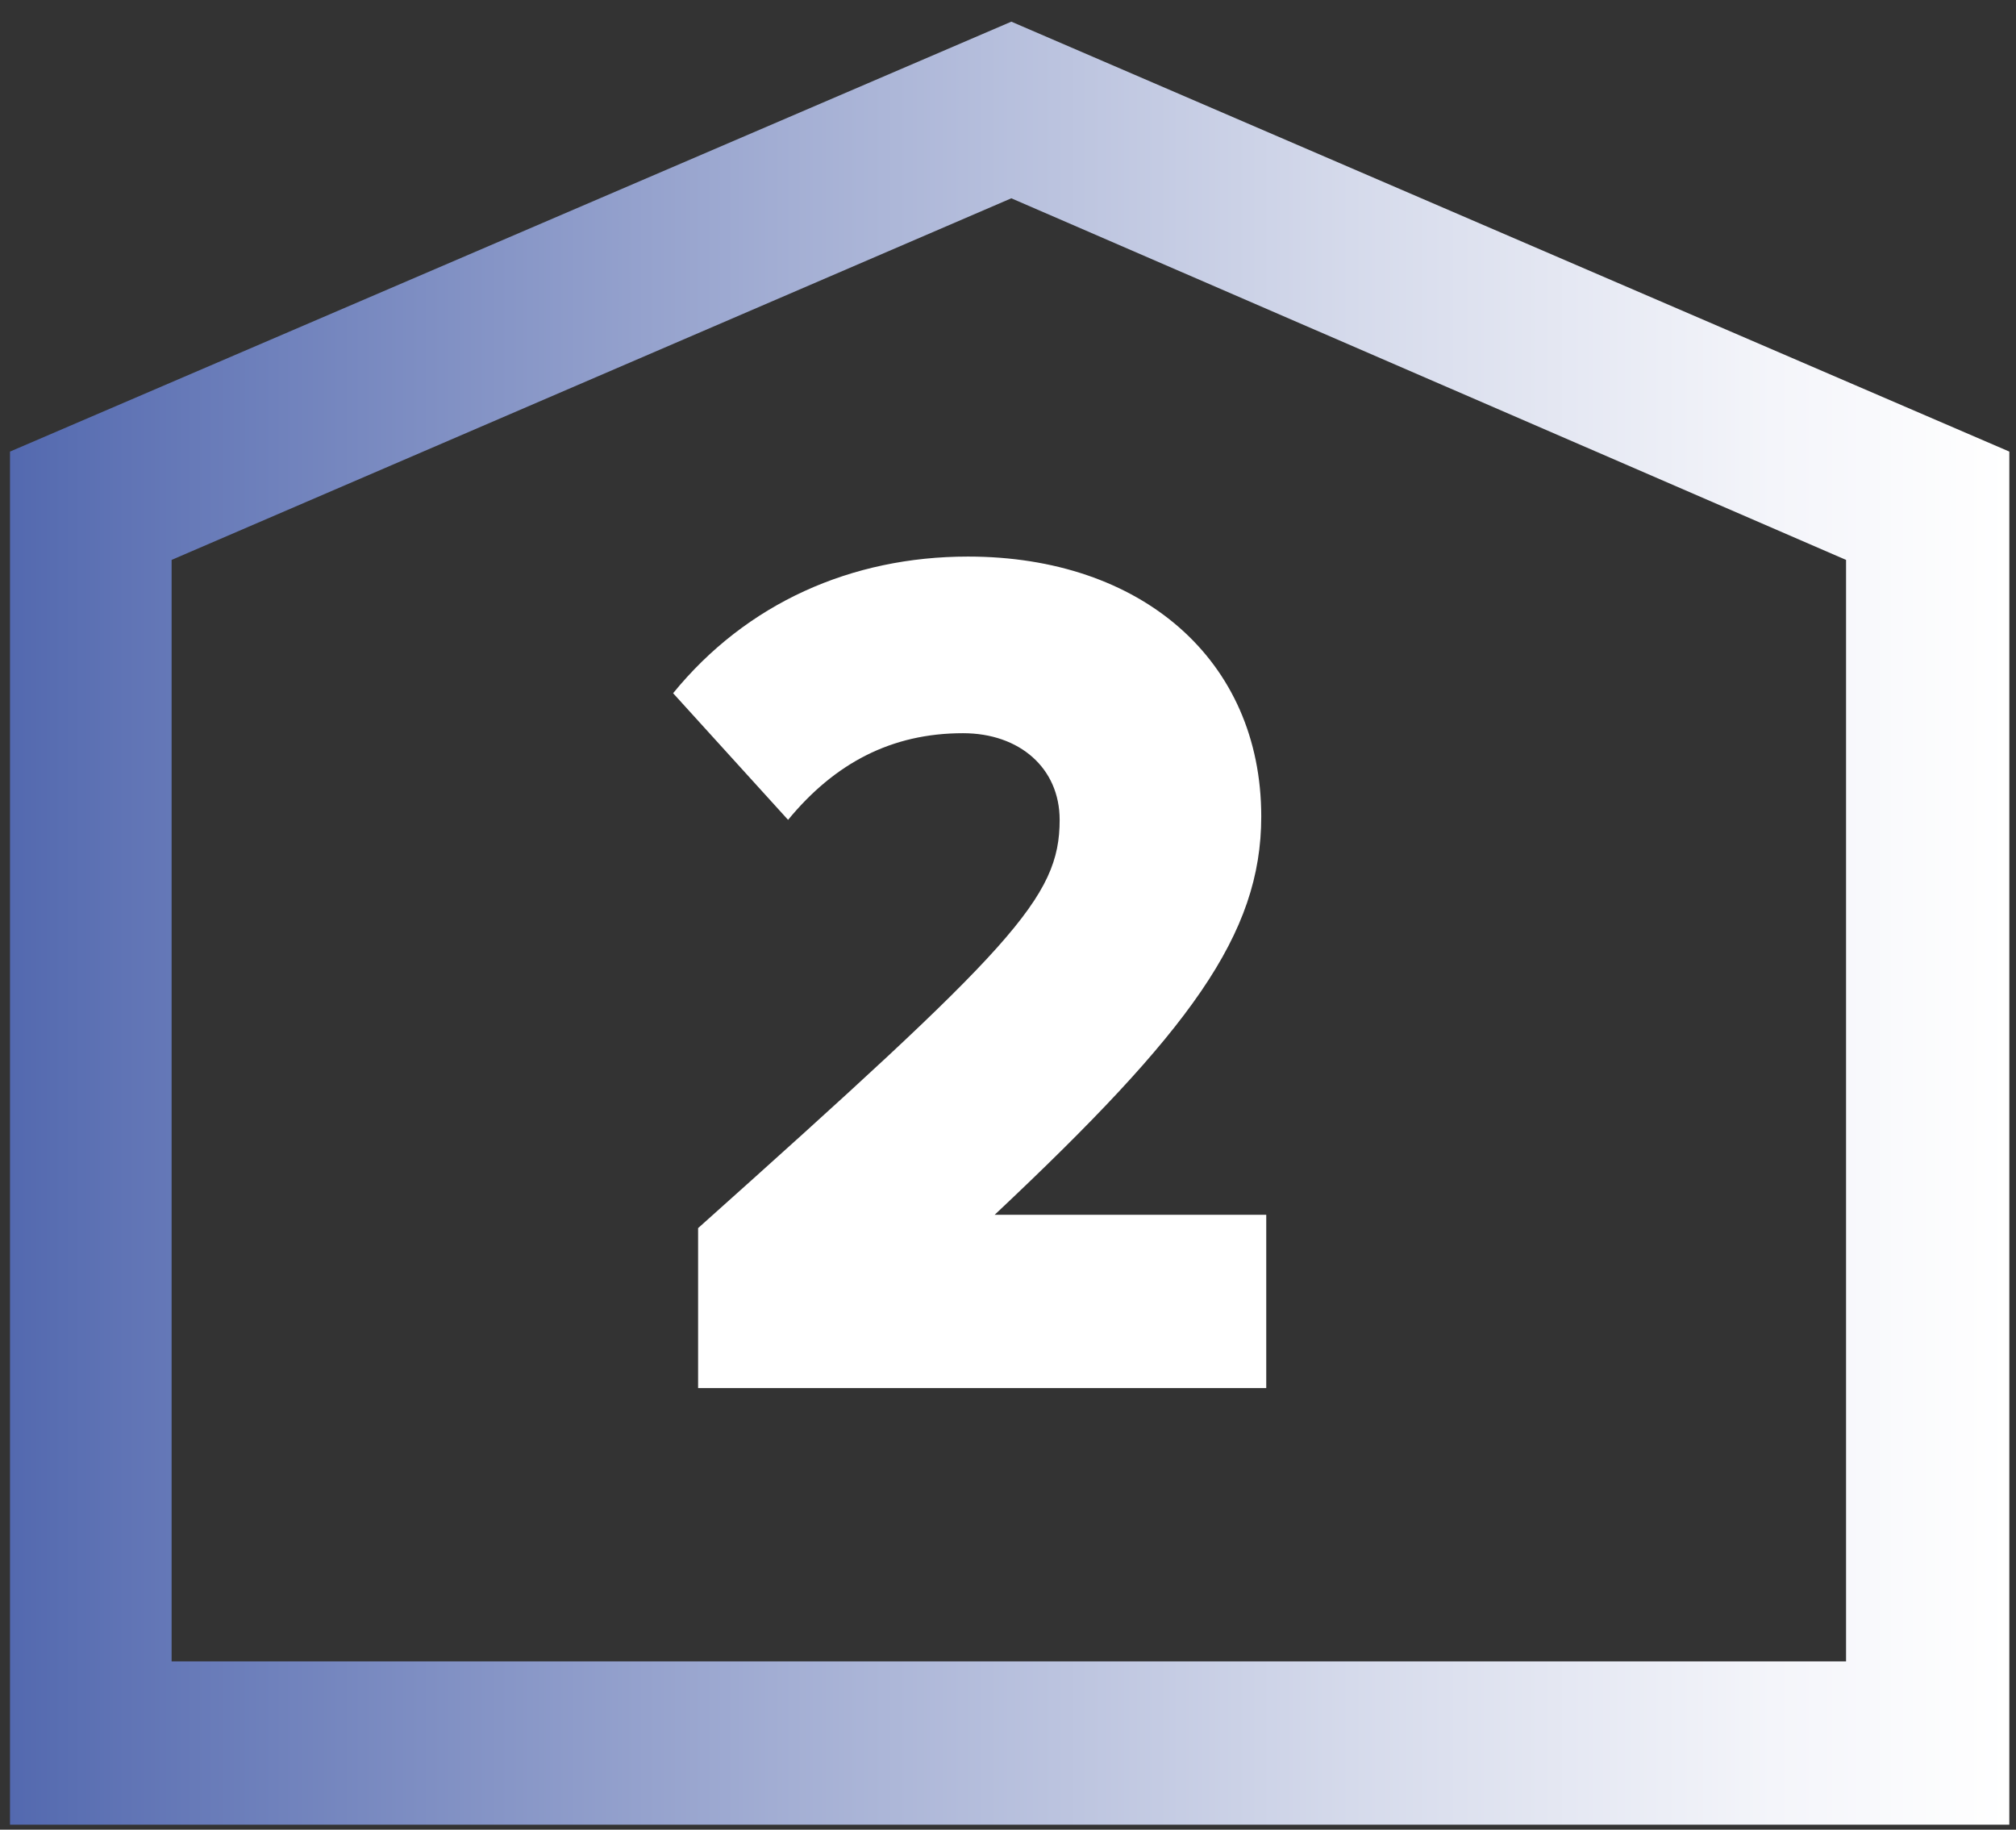
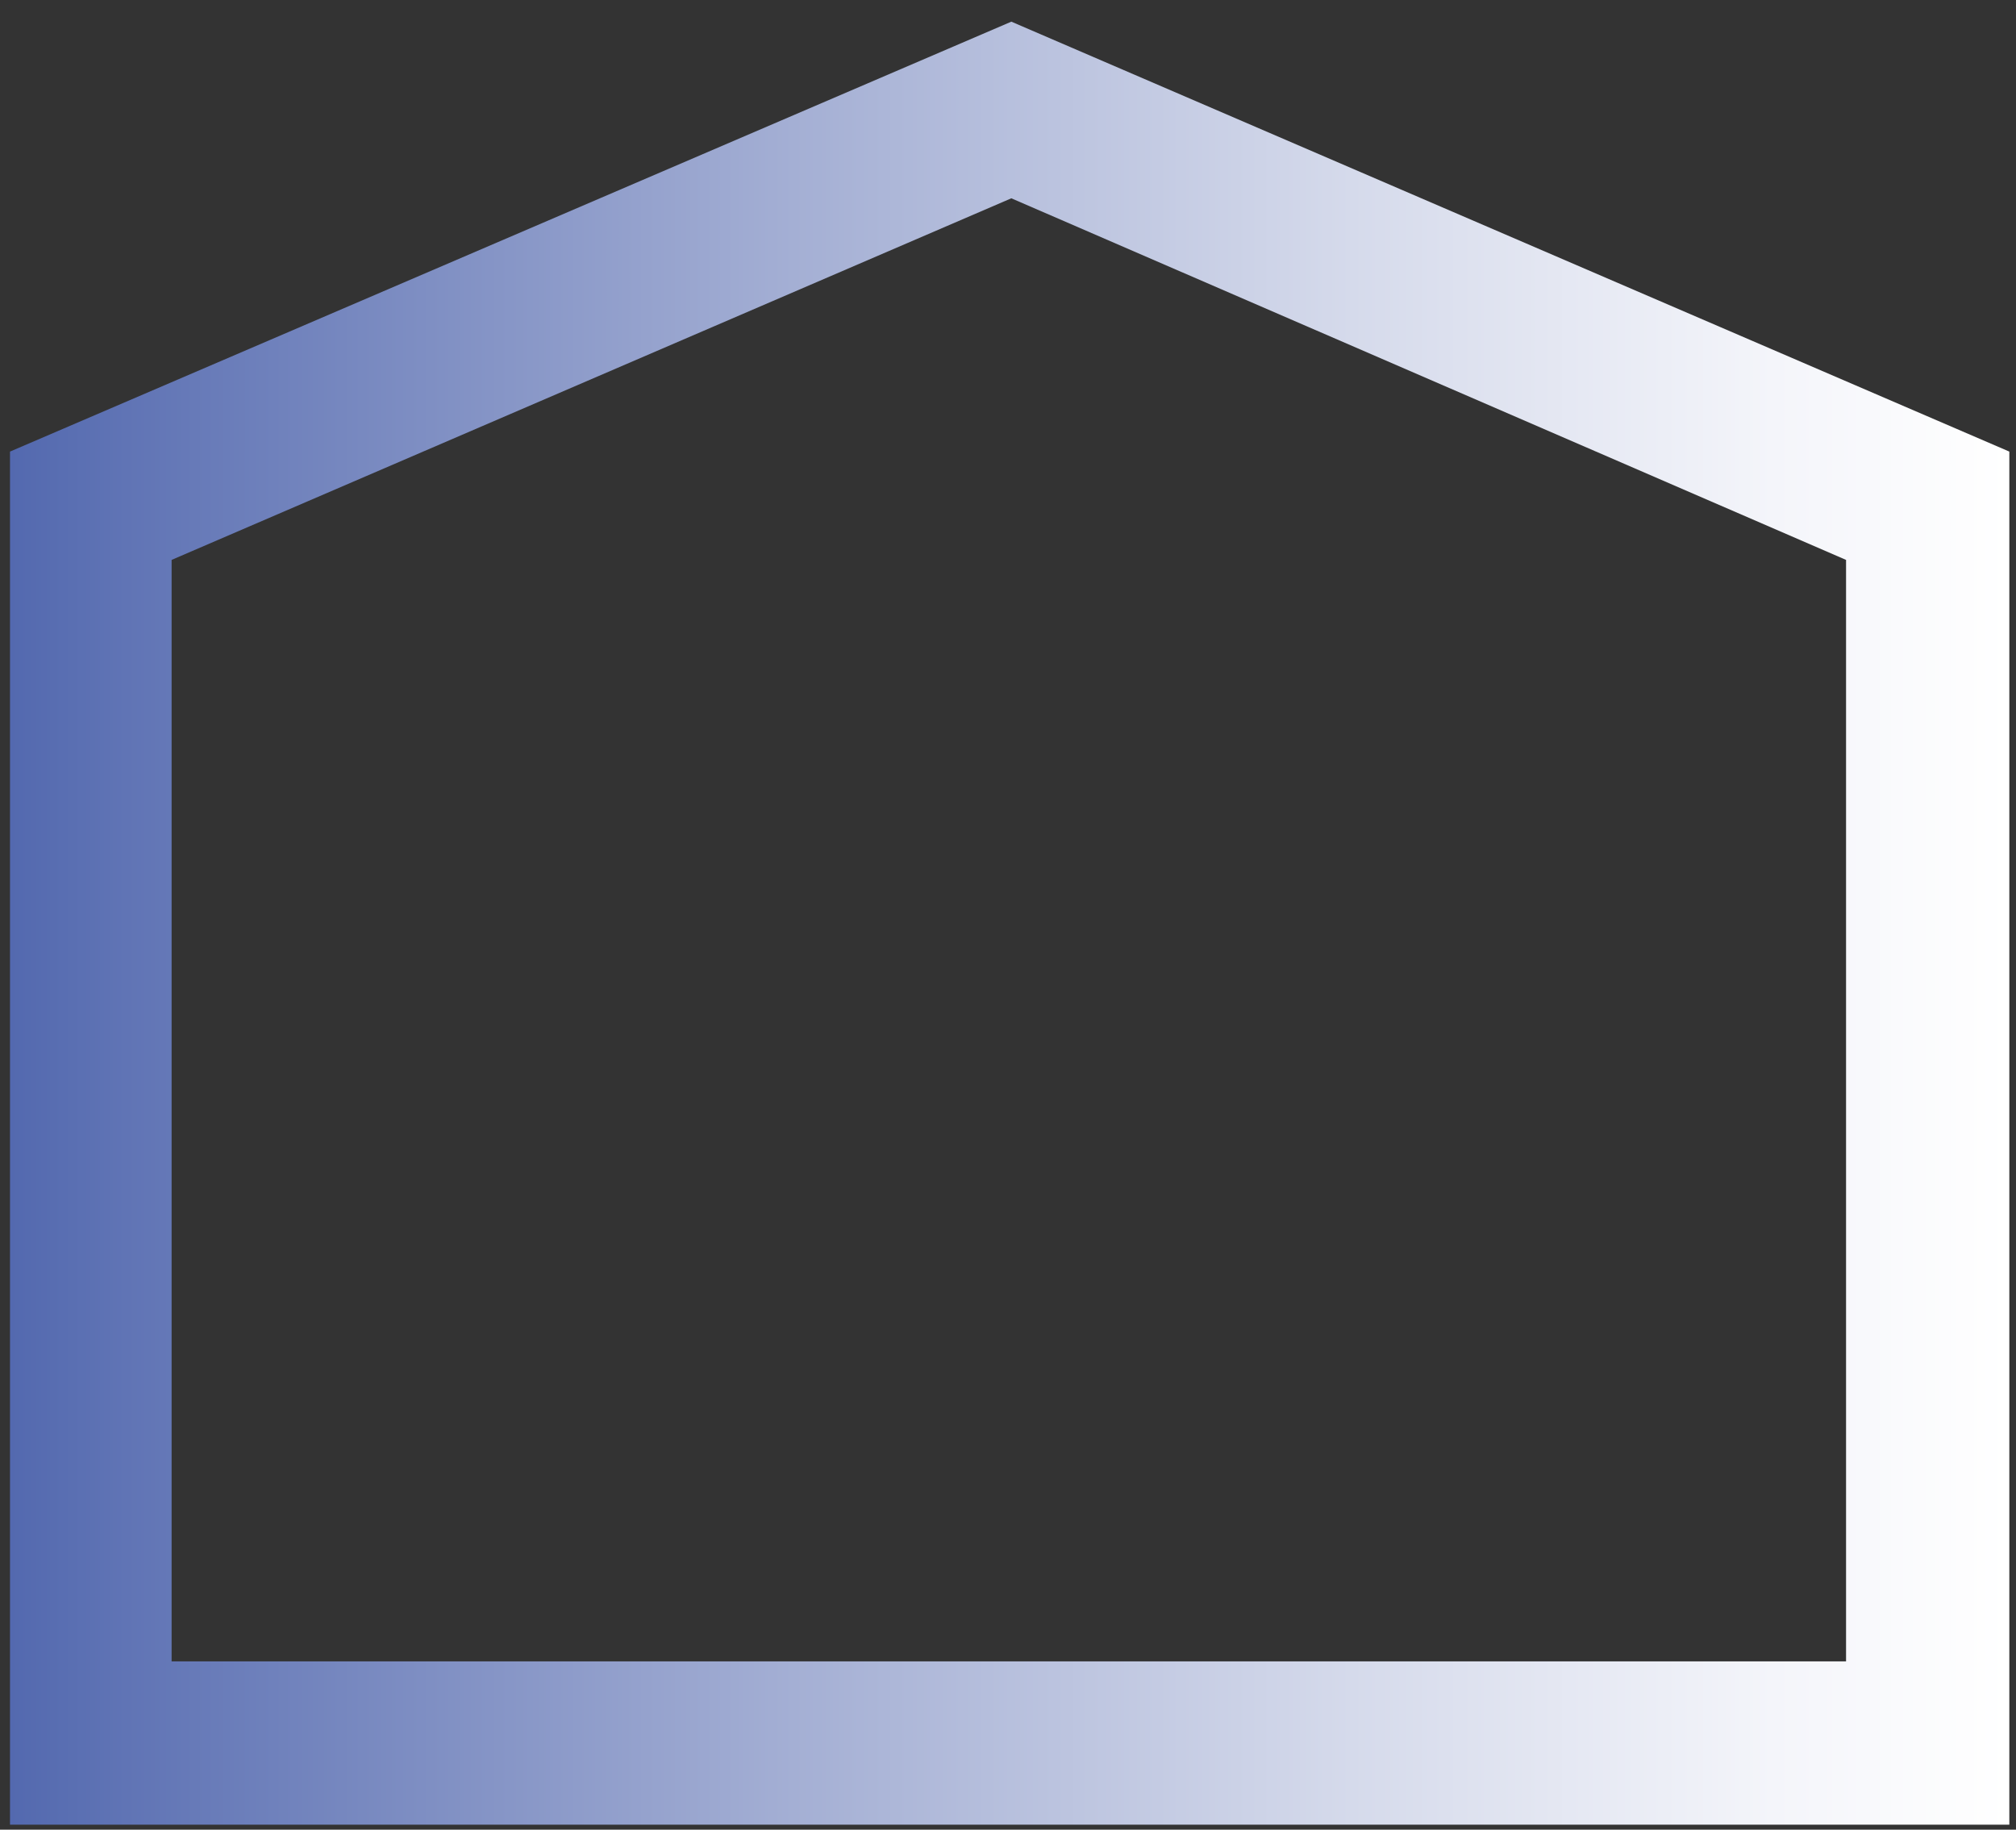
<svg xmlns="http://www.w3.org/2000/svg" version="1.1" id="Layer_1" x="0px" y="0px" viewBox="0 0 121 109.8" style="enable-background:new 0 0 121 109.8;" xml:space="preserve">
  <rect x="0" y="0" width="121" height="109.8" fill="#333333" stroke="none" />
  <style type="text/css">
	.st0{fill:url(#SVGID_1_);}
	.st1{fill:#FFFFFF;}
</style>
  <g>
    <linearGradient id="SVGID_1_" gradientUnits="userSpaceOnUse" x1="0.555" y1="55.394" x2="120.596" y2="55.394">
      <stop offset="0" style="stop-color:#5369AF" />
      <stop offset="5.857420e-02" style="stop-color:#6074B5" />
      <stop offset="0.392" style="stop-color:#A4AFD4" />
      <stop offset="0.671" style="stop-color:#D5DAEB" />
      <stop offset="0.882" style="stop-color:#F4F5FA" />
      <stop offset="1" style="stop-color:#FFFFFF" />
    </linearGradient>
    <path class="st0" d="M120.6,109.5H0.6V27.1L60.7,1.3l59.9,25.8V109.5z M10.3,99.7h100.5V33.6L60.7,11.9L10.3,33.6V99.7z" />
  </g>
  <g>
-     <path class="st1" d="M41.9,83.3v-9.6c18.9-16.9,21.7-19.8,21.7-24.5c0-3.1-2.4-5.2-5.8-5.2c-4.3,0-7.7,1.8-10.5,5.2l-6.9-7.6   c4.4-5.4,10.7-8.2,17.7-8.2c10.4,0,17.6,6.2,17.6,15.6c0,7.1-4.3,12.9-16,23.9H76v10.4H41.9z" />
-   </g>
+     </g>
</svg>